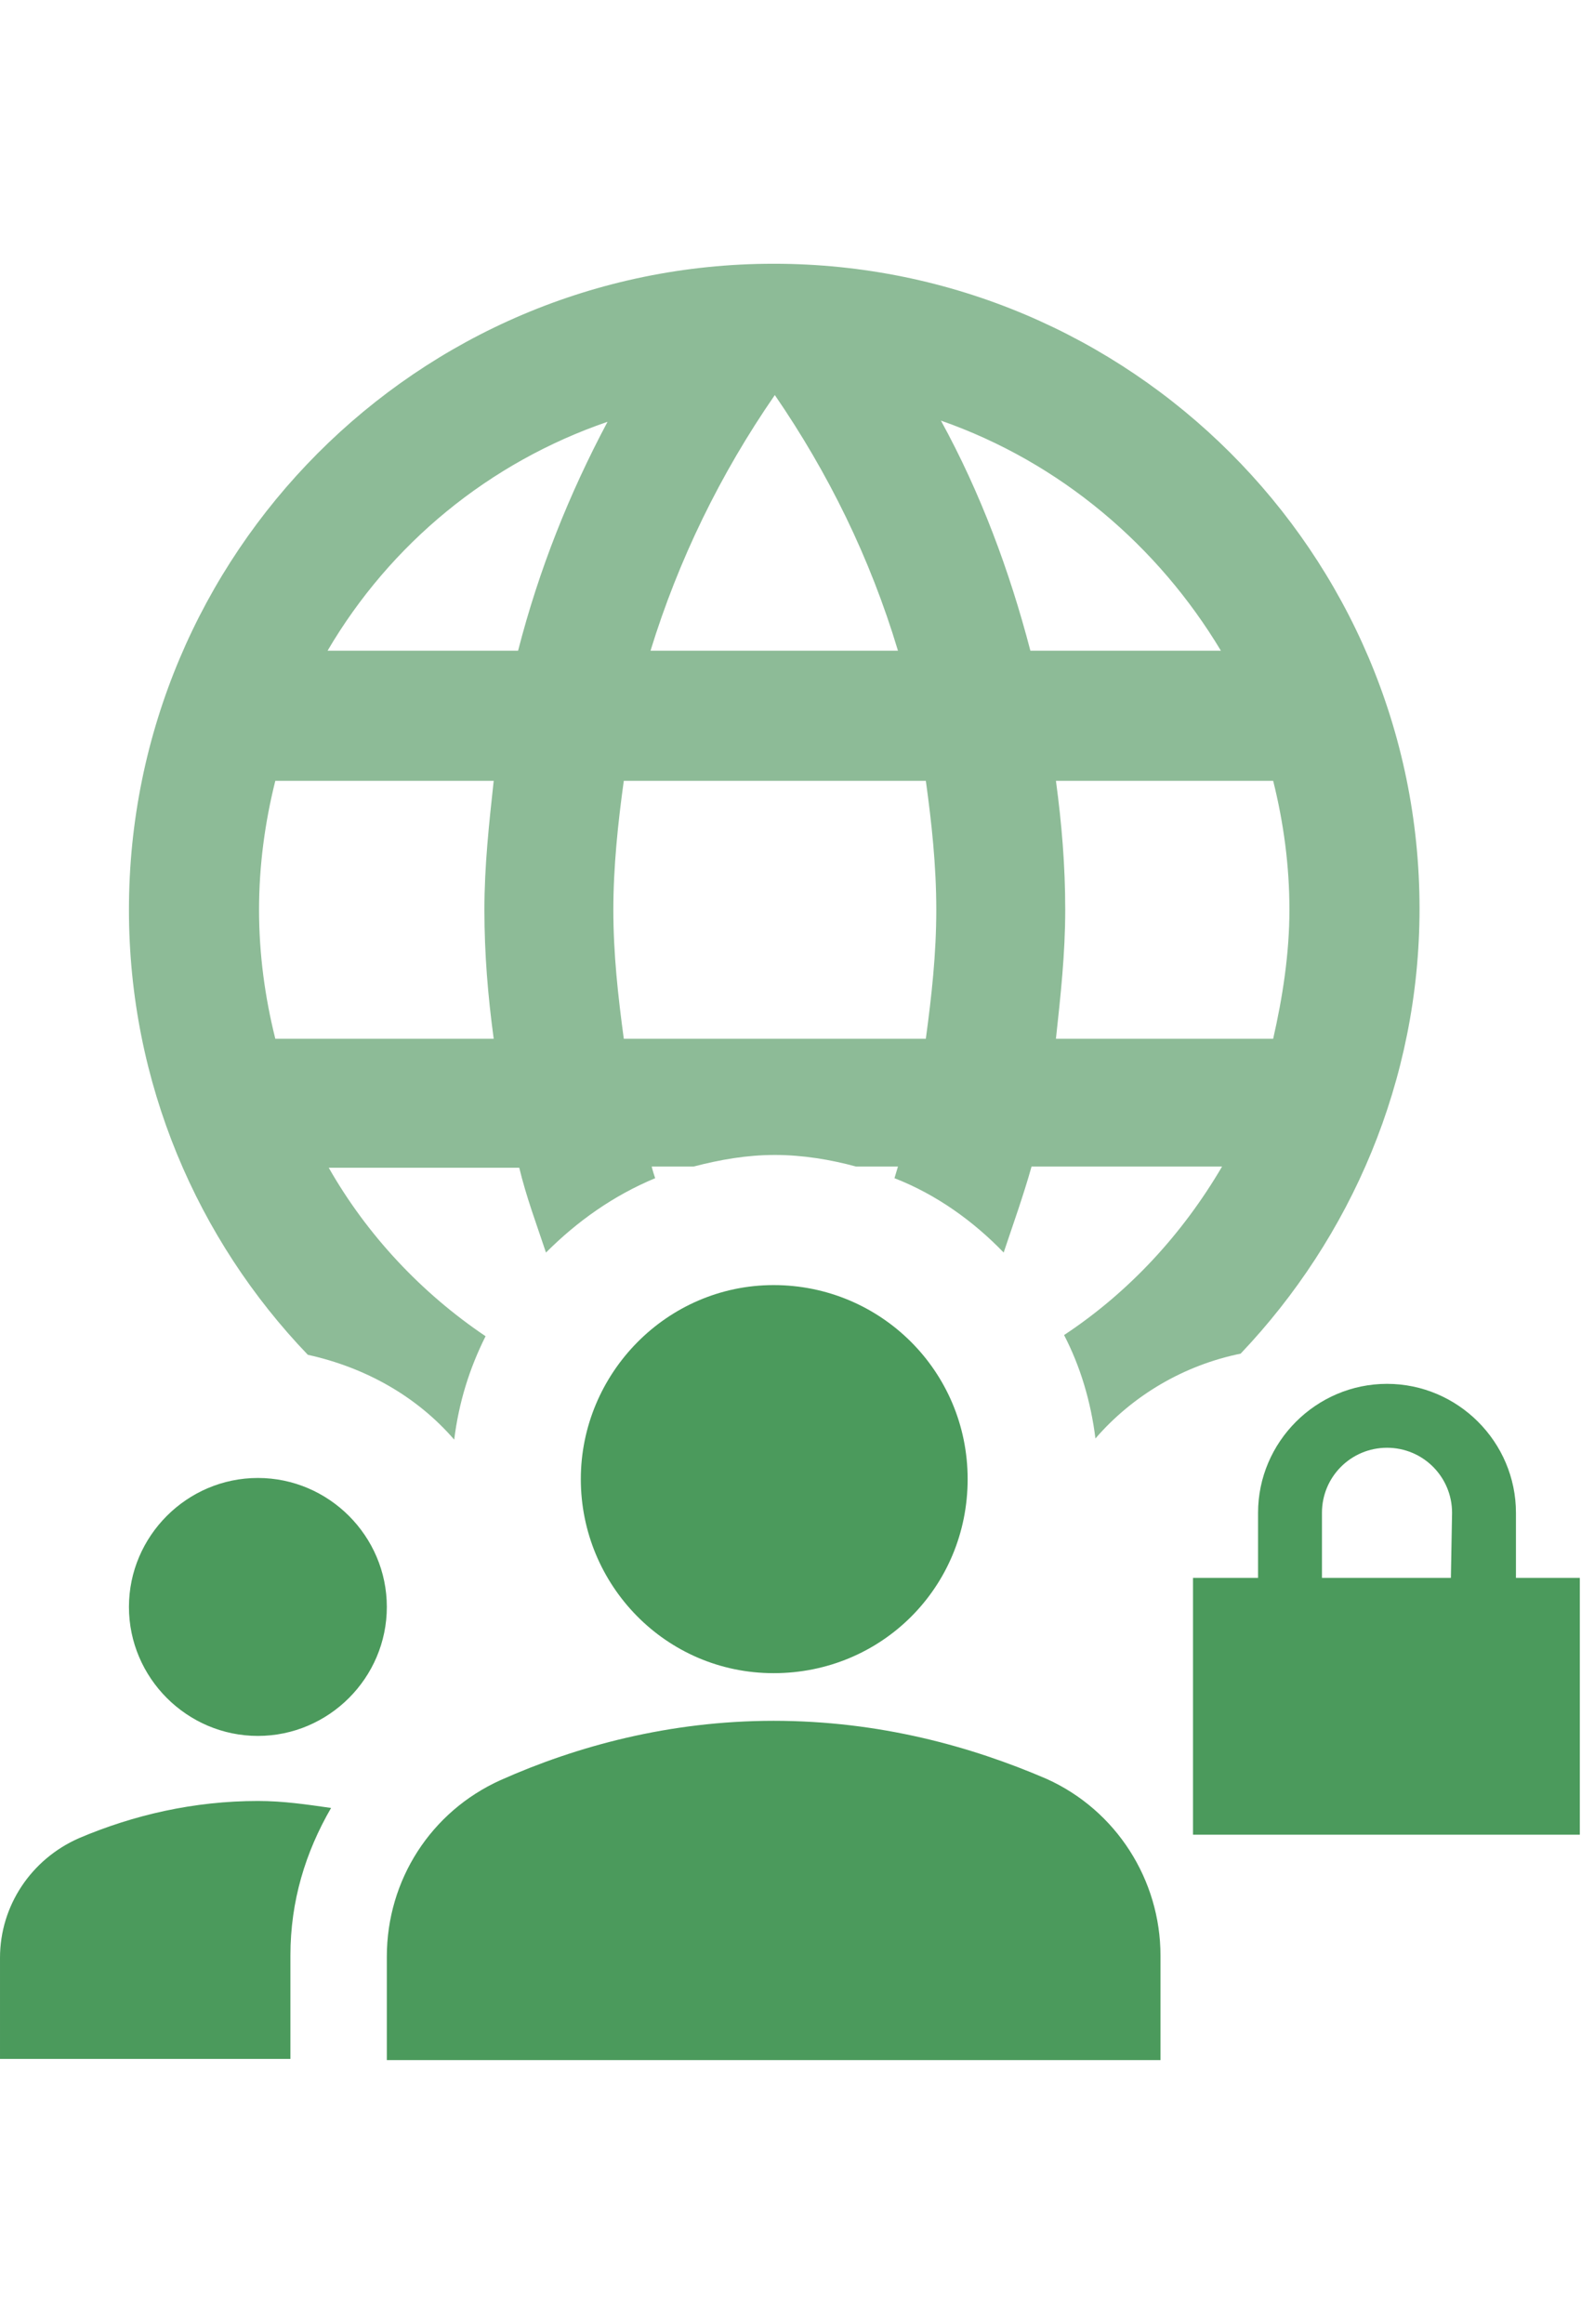
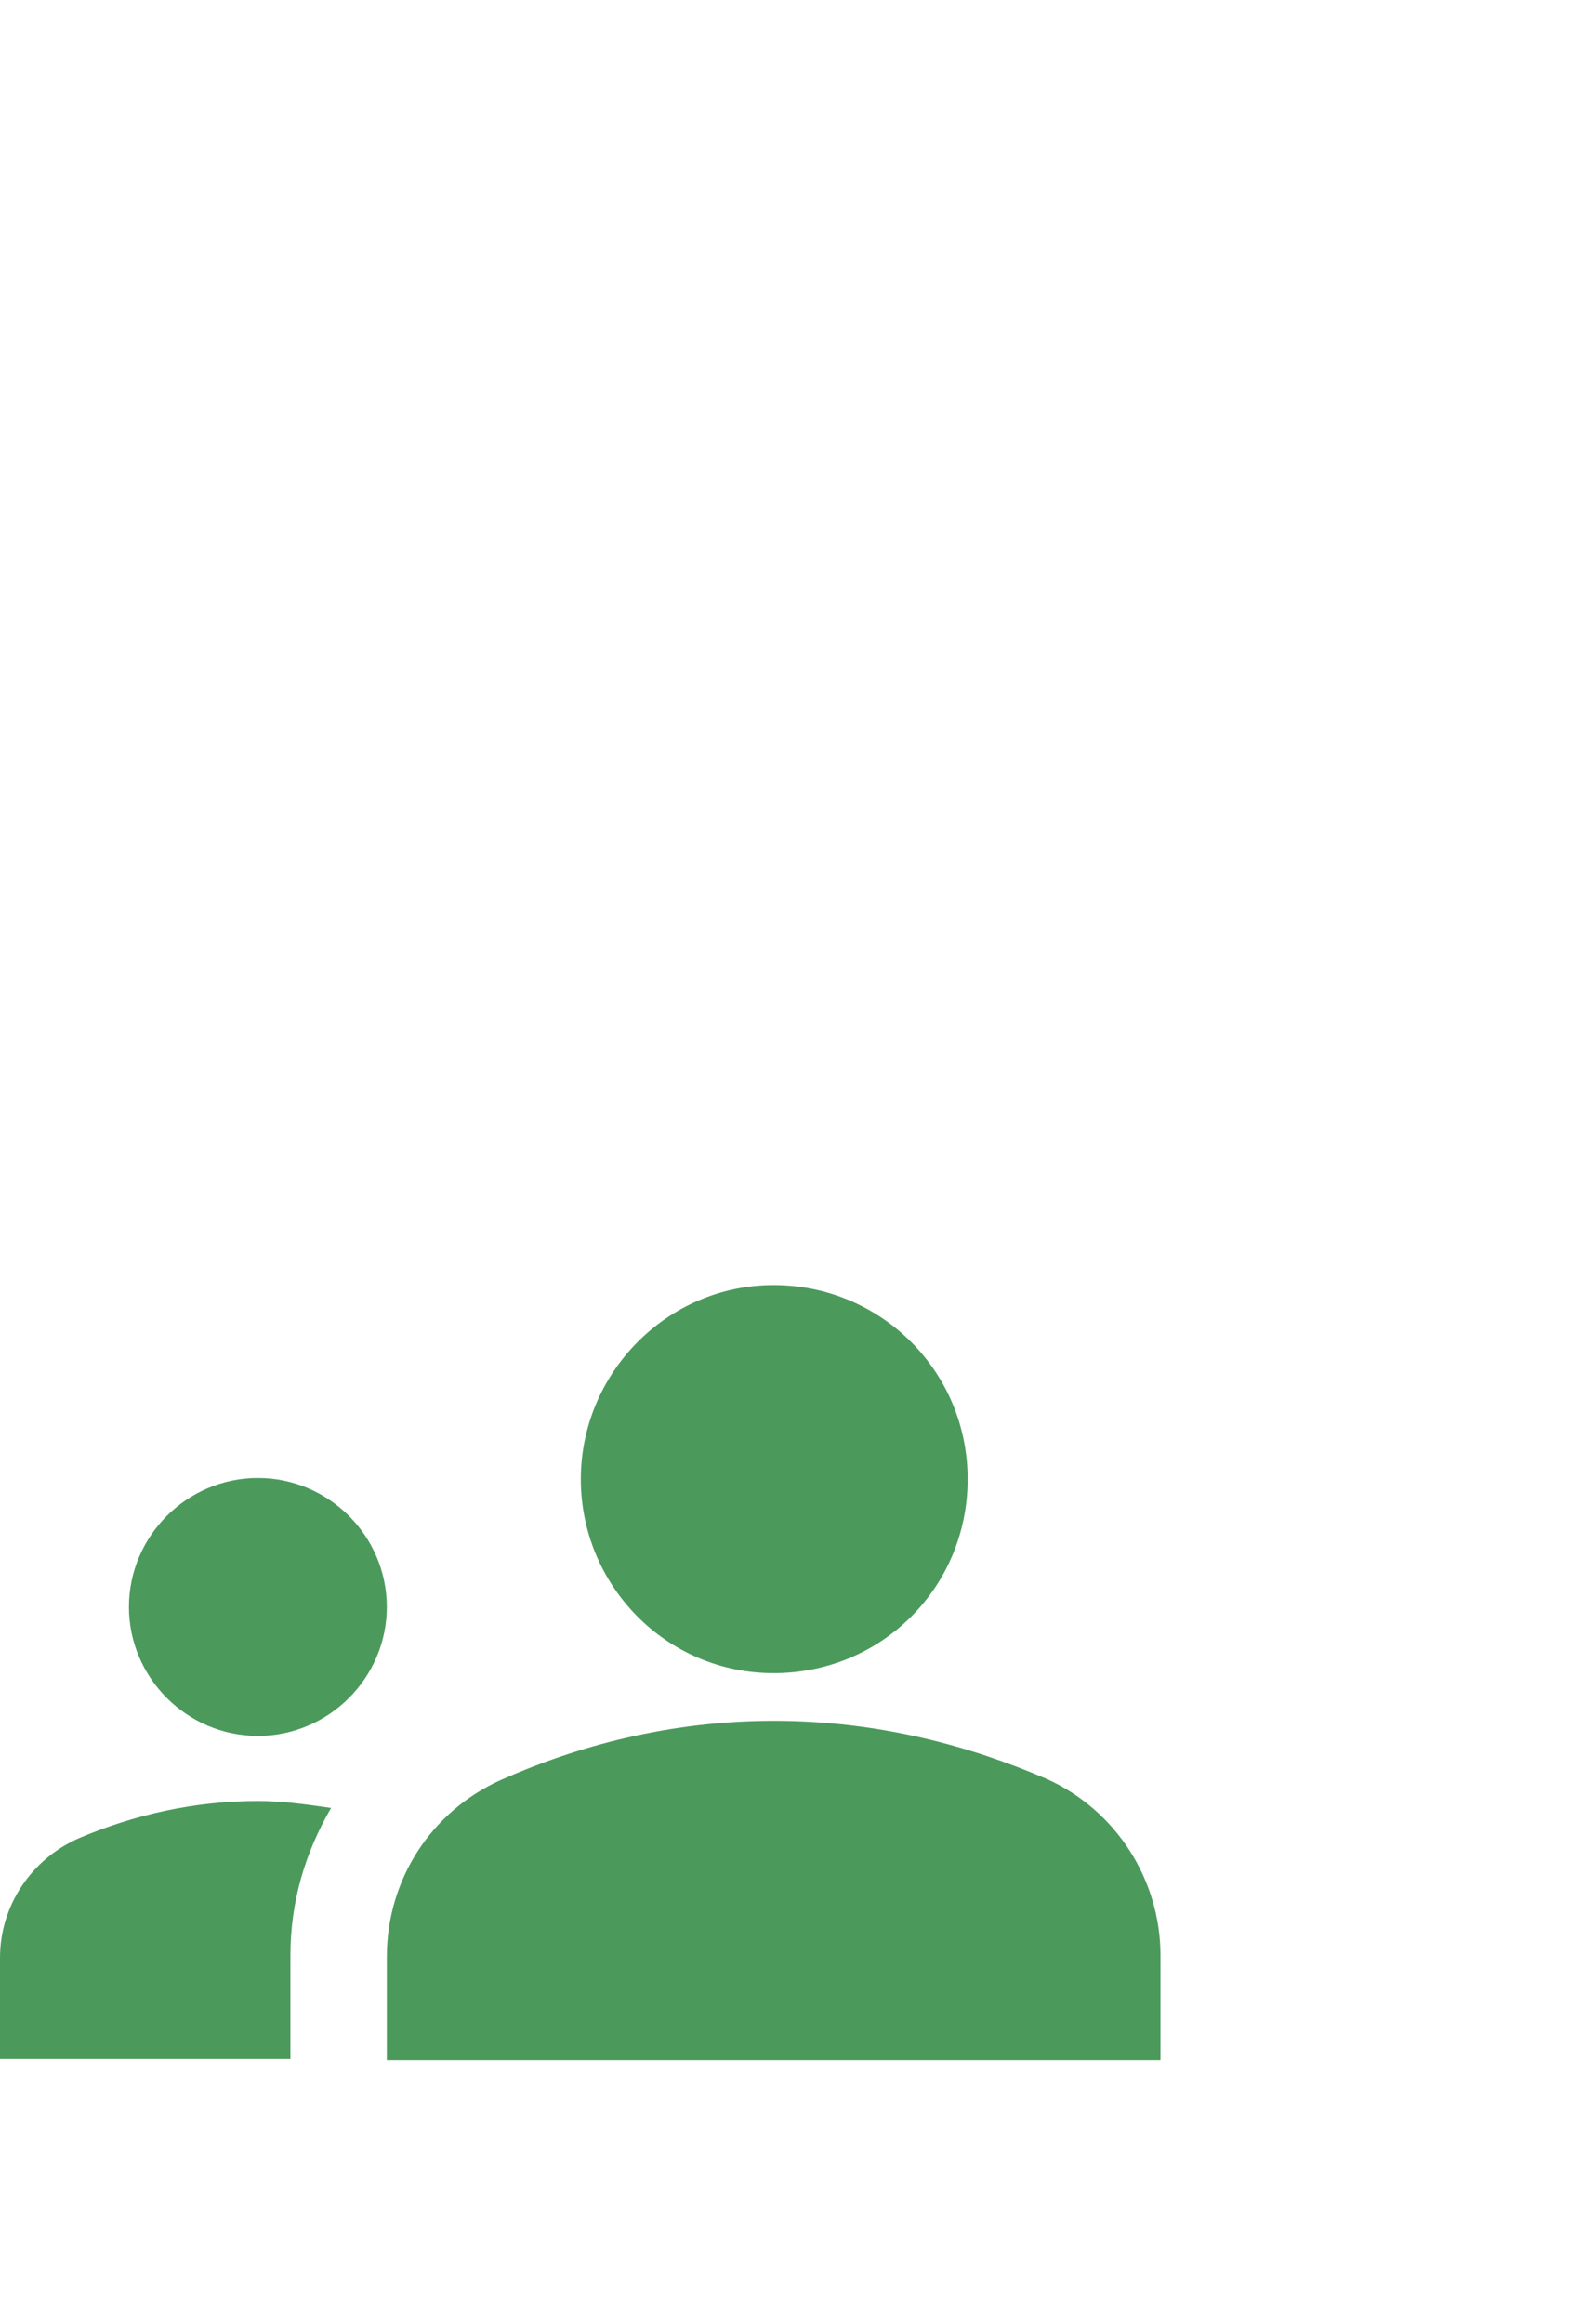
<svg xmlns="http://www.w3.org/2000/svg" version="1.1" id="レイヤー_1" x="0px" y="0px" viewBox="0 0 136.1 200" style="enable-background:new 0 0 136.1 200;" xml:space="preserve">
  <style type="text/css">
	.st0{fill:#8DBB97;}
	.st1{fill:#4B9A5C;}
</style>
-   <path class="st0" d="M39.1,123.9c0.4-3.2,1.3-6.1,2.7-8.9c-5.5-3.7-10.2-8.7-13.5-14.5h16.4c0.6,2.5,1.5,4.9,2.3,7.3  c2.7-2.7,5.8-4.9,9.4-6.4c-0.1-0.3-0.2-0.6-0.3-1h3.6c2.3-0.6,4.6-1,7-1s4.8,0.4,7,1h3.6c-0.1,0.3-0.2,0.7-0.3,1  c3.6,1.4,6.8,3.7,9.4,6.4c0.8-2.4,1.7-4.9,2.4-7.4h16.4c-3.4,5.8-8,10.8-13.6,14.5c1.4,2.7,2.3,5.7,2.7,8.9  c3.2-3.7,7.6-6.3,12.5-7.3c9.5-10,15.4-23.5,15.4-38.3c0-30.6-24.9-55.5-55.6-55.5S11.1,47.7,11.1,78.3c0,14.9,5.9,28.4,15.4,38.3  C31.5,117.7,35.9,120.2,39.1,123.9z M109.6,67.2c0.9,3.6,1.4,7.3,1.4,11.1s-0.6,7.6-1.4,11.1H90.9c0.4-3.7,0.8-7.3,0.8-11.1  s-0.3-7.4-0.8-11.1H109.6z M105.1,56H88.7c-1.8-6.9-4.3-13.6-7.7-19.8C91.3,39.8,99.7,47,105.1,56z M66.7,34c4.6,6.7,8.2,14,10.6,22  H56C58.4,48.2,62,40.8,66.7,34z M53.7,67.2h26c0.5,3.6,0.9,7.3,0.9,11.1s-0.4,7.4-0.9,11.1h-26c-0.5-3.7-0.9-7.3-0.9-11.1  C52.8,74.6,53.2,70.8,53.7,67.2z M52.3,36.3C49,42.5,46.4,49,44.6,56H28.2C33.6,46.8,42.1,39.8,52.3,36.3z M23.7,67.2h18.8  c-0.4,3.7-0.8,7.3-0.8,11.1s0.3,7.4,0.8,11.1H23.7c-0.9-3.6-1.4-7.3-1.4-11.1S22.8,70.8,23.7,67.2z" />
  <g>
    <g>
      <path class="st1" d="M66.6,148.1c9.1,0,17,2.2,23.5,5c6,2.7,9.8,8.7,9.8,15.2v9H33.3v-8.9c0-6.6,3.8-12.5,9.8-15.2    C49.6,150.3,57.6,148.1,66.6,148.1z M22.2,149.4c6.1,0,11.1-5,11.1-11.1c0-6.1-5-11.1-11.1-11.1s-11.1,5-11.1,11.1    C11.1,144.4,16.1,149.4,22.2,149.4z M28.5,155.6c-2.1-0.3-4.1-0.6-6.3-0.6c-5.5,0-10.7,1.2-15.4,3.2c-4.1,1.8-6.8,5.8-6.8,10.3    v8.7h25v-8.9C25,163.6,26.3,159.4,28.5,155.6z M66.6,110.6c9.2,0,16.7,7.4,16.7,16.7s-7.4,16.7-16.7,16.7S50,136.4,50,127.3    S57.4,110.6,66.6,110.6z" />
    </g>
  </g>
-   <path class="st1" d="M130.5,135.8v-5.6c0-6.1-5-11.1-11.1-11.1s-11.1,5-11.1,11.1v5.6h-5.6v22.1H136v-22.1H130.5z M124.9,135.8  h-11.1v-5.6c0-3.1,2.5-5.6,5.6-5.6s5.6,2.5,5.6,5.6L124.9,135.8L124.9,135.8z" />
</svg>